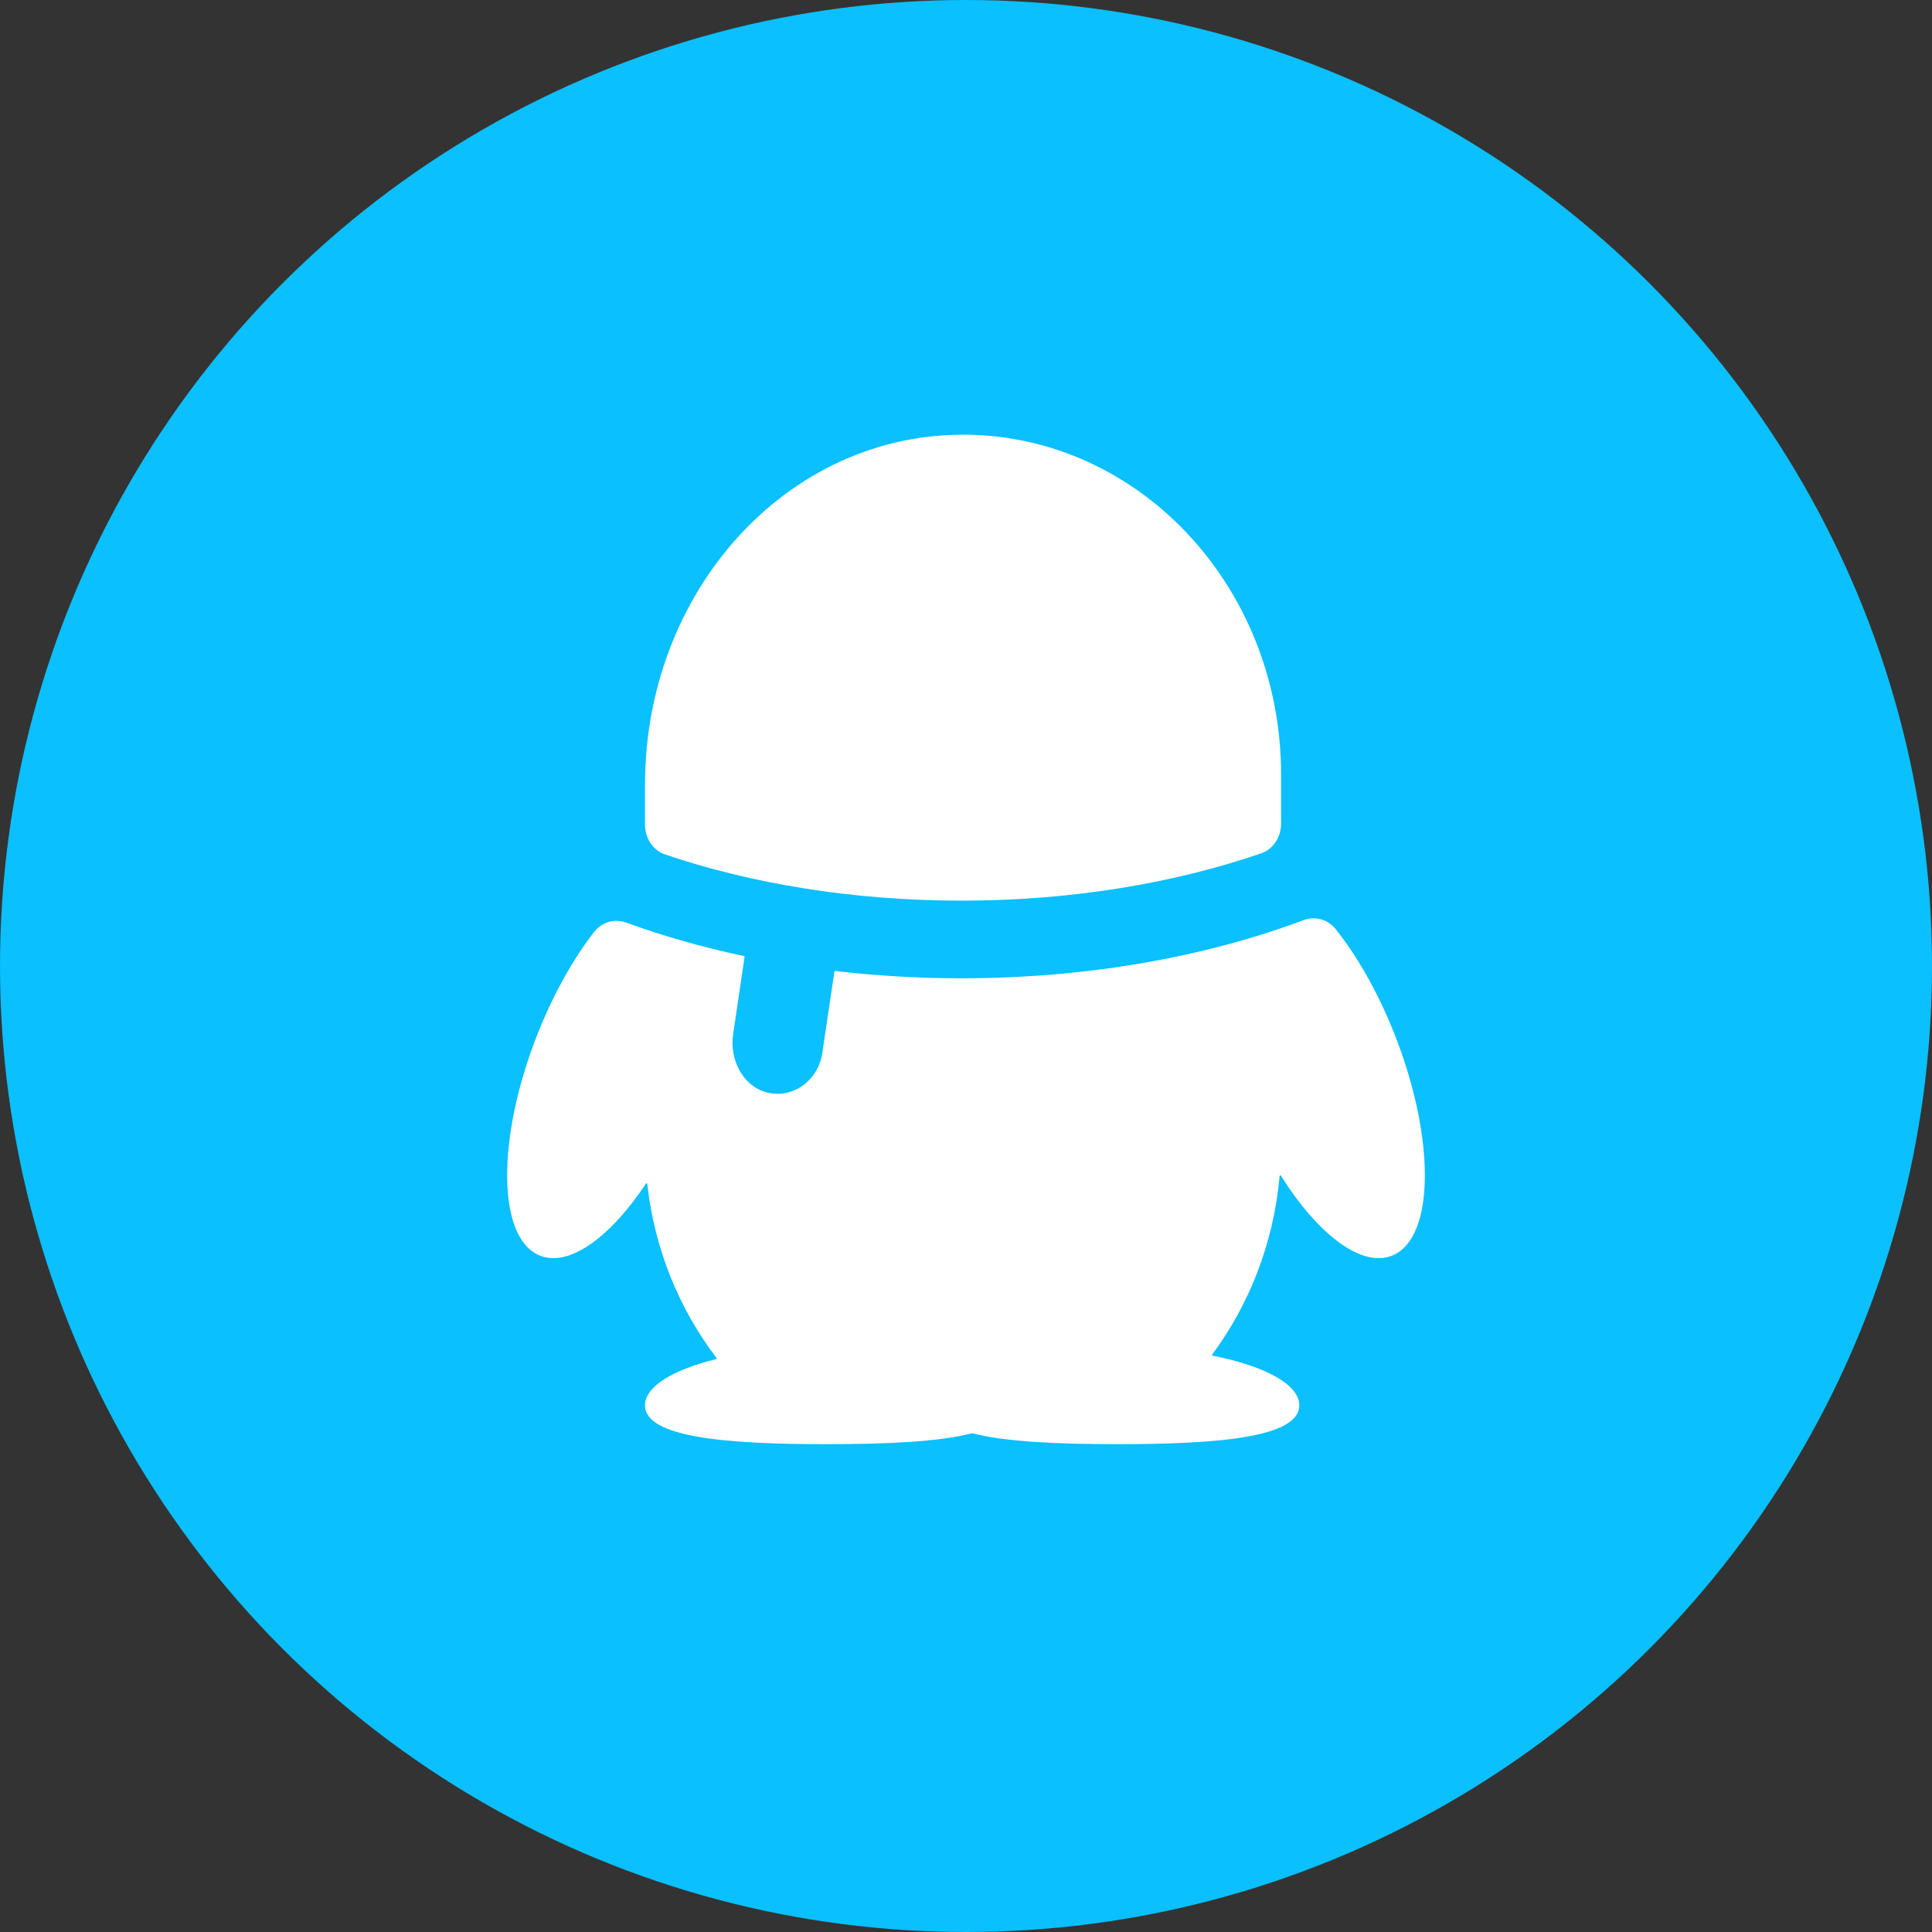
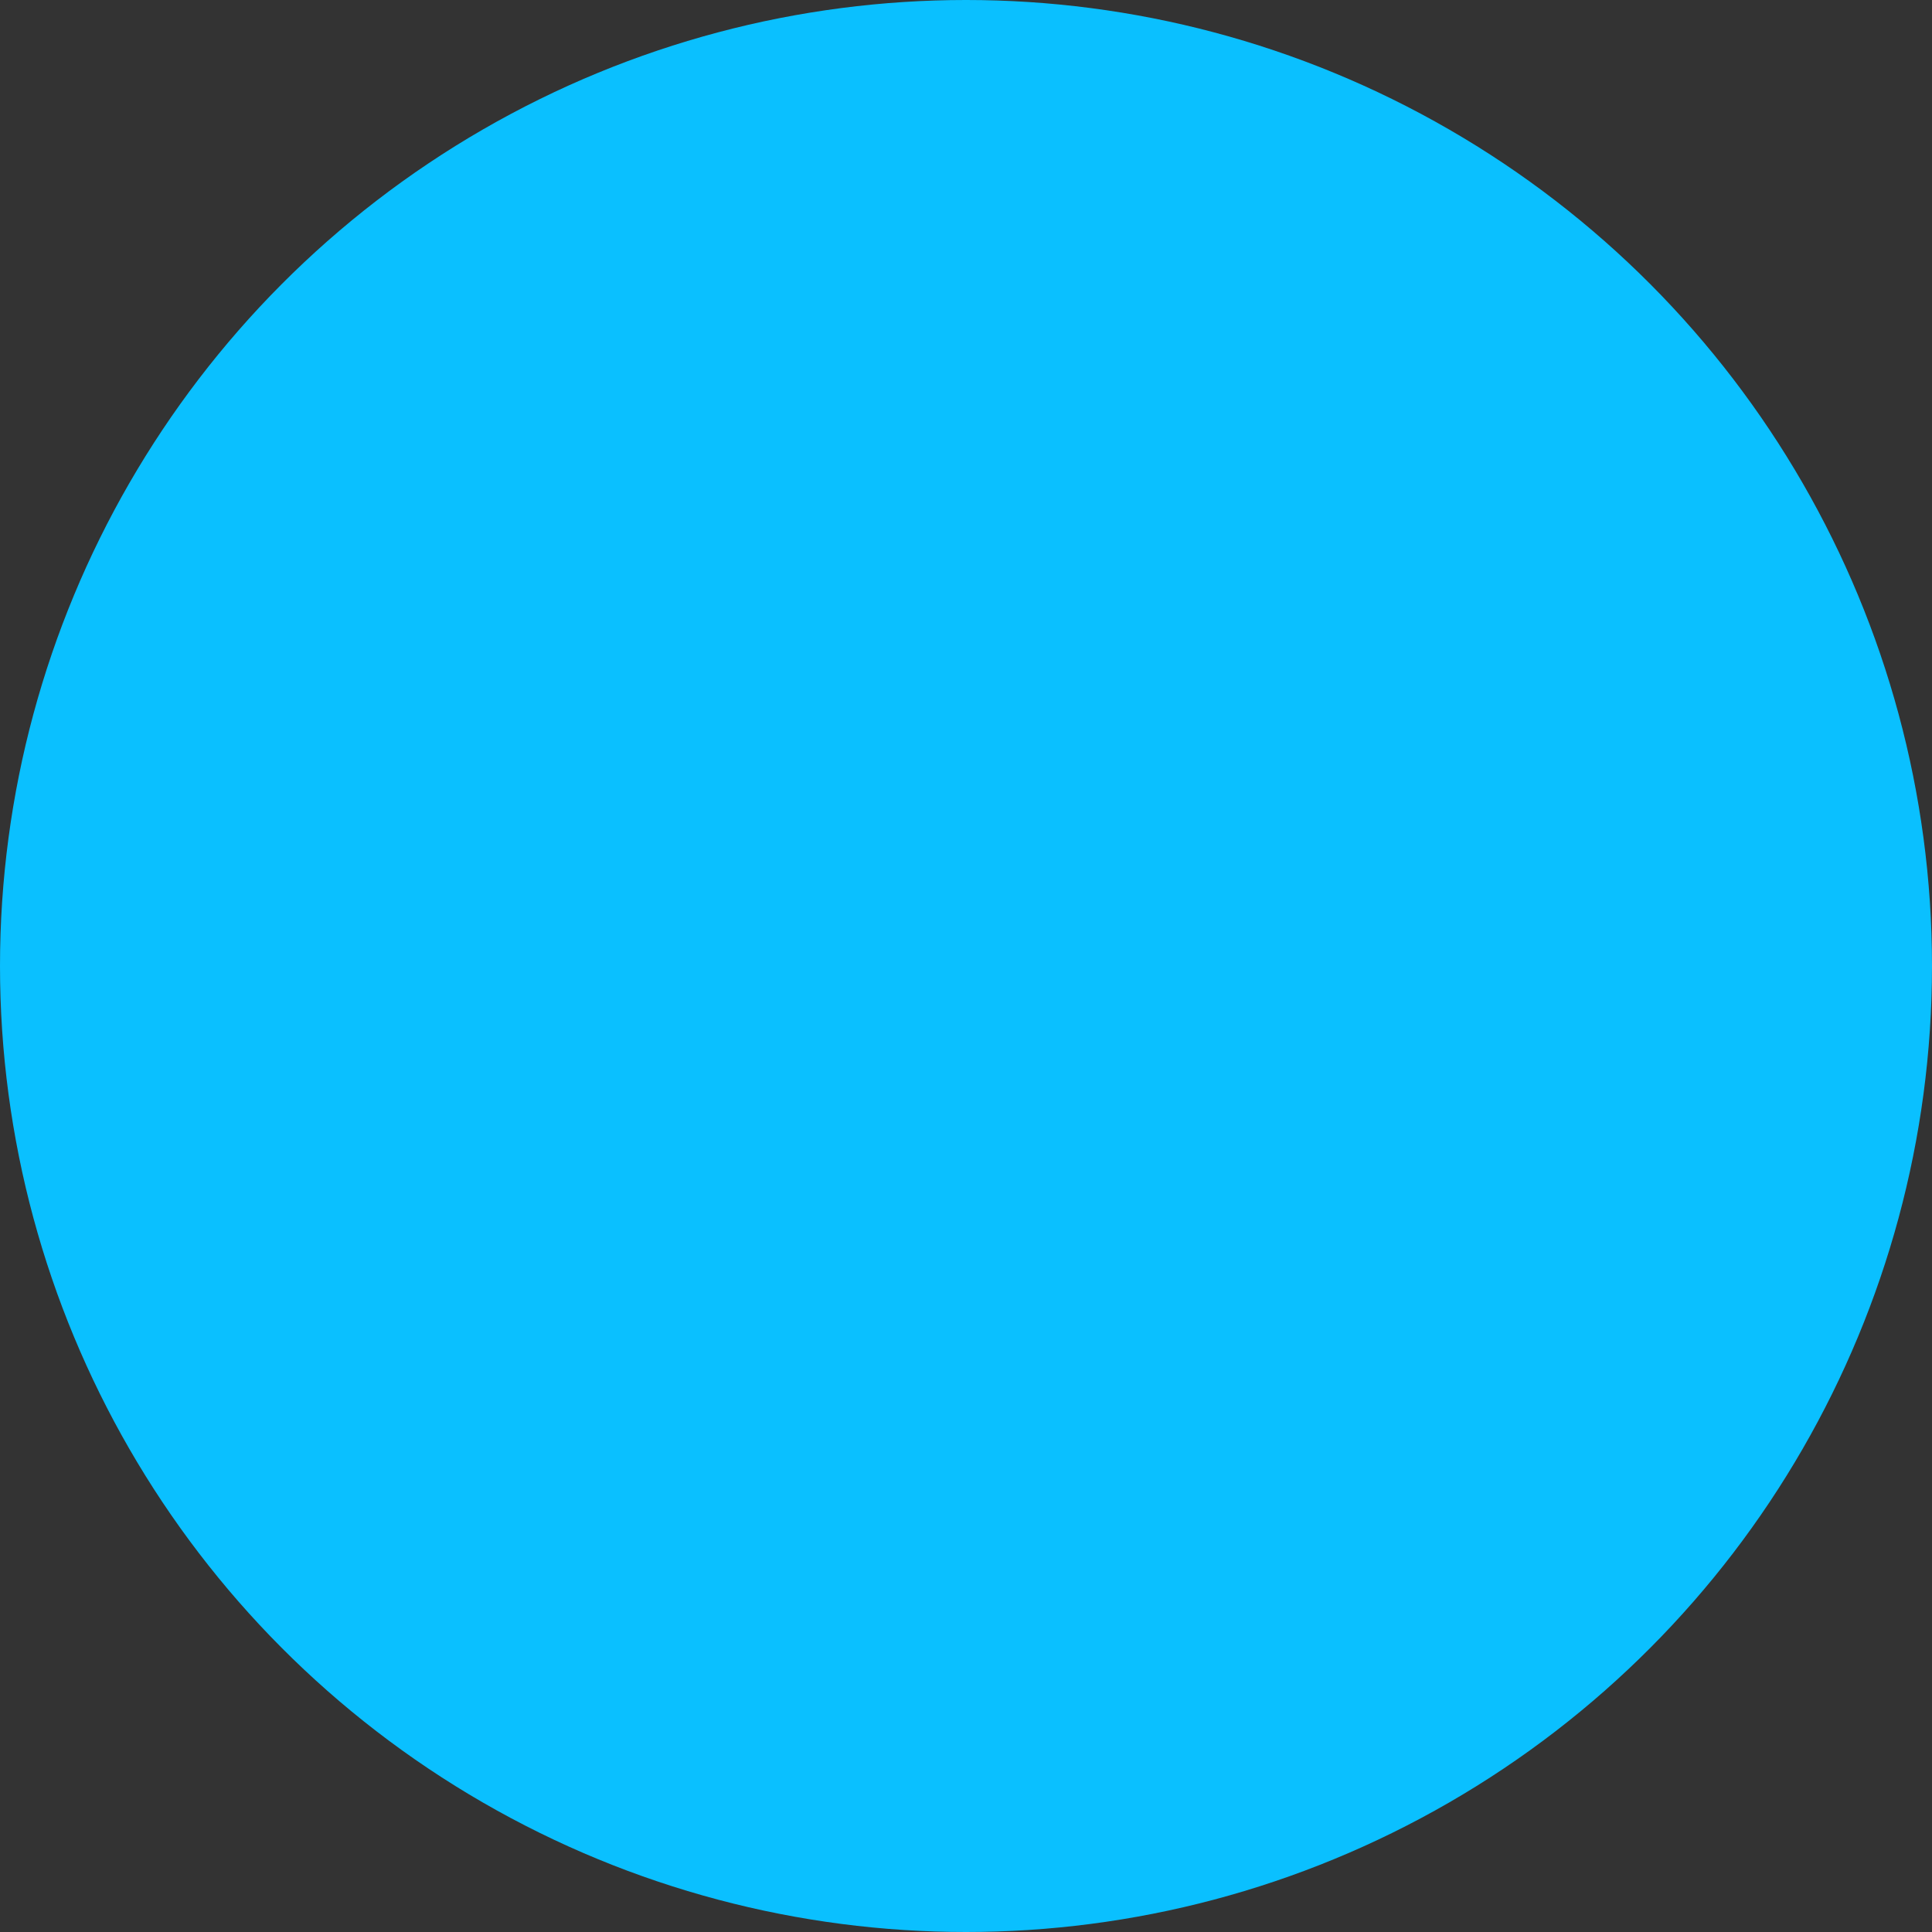
<svg xmlns="http://www.w3.org/2000/svg" width="48px" height="48px" viewBox="0 0 48 48" version="1.1">
  <rect x="0" y="0" width="48" height="48" fill="#333333" stroke="none" />
  <g stroke="none" stroke-width="1" fill="none" fill-rule="evenodd">
    <circle id="Oval" fill="#0AC0FF" cx="24" cy="24" r="24">
        </circle>
-     <path d="M18.499,23.775 L18.214,25.696 C18.12,26.329 18.459,26.984 19.04,27.138 C19.692,27.312 20.328,26.85 20.431,26.157 L20.73,24.14 C20.732,24.129 20.74,24.123 20.75,24.124 C21.765,24.243 22.815,24.305 23.888,24.305 C27.005,24.305 29.925,23.781 32.387,22.861 C32.673,22.753 32.988,22.839 33.185,23.085 C33.718,23.754 34.229,24.643 34.638,25.672 C35.661,28.247 35.653,30.713 34.62,31.181 C33.861,31.525 32.76,30.696 31.824,29.21 C31.815,29.195 31.794,29.2 31.792,29.218 C31.642,30.885 31.039,32.41 30.116,33.652 C30.107,33.663 30.114,33.679 30.127,33.682 C31.419,33.936 32.28,34.394 32.28,34.915 C32.28,35.715 30.258,35.88 27.764,35.88 C26.29,35.88 24.98,35.822 24.156,35.609 C24.154,35.608 24.151,35.608 24.149,35.609 C23.325,35.822 22.015,35.88 20.54,35.88 C18.047,35.88 16.025,35.715 16.025,34.915 C16.025,34.448 16.717,34.032 17.791,33.768 C17.804,33.764 17.81,33.748 17.802,33.737 C16.879,32.529 16.263,31.043 16.081,29.414 C16.079,29.396 16.059,29.392 16.049,29.406 C15.142,30.768 14.105,31.51 13.38,31.181 C12.347,30.713 12.339,28.247 13.362,25.672 C13.757,24.68 14.247,23.816 14.759,23.156 C14.953,22.906 15.269,22.818 15.557,22.922 C16.475,23.256 17.455,23.535 18.484,23.753 C18.494,23.755 18.5,23.765 18.499,23.775 M16.025,20.49 L16.025,19.497 C16.025,14.468 19.881,10.422 24.573,10.828 C28.634,11.179 31.828,14.811 31.828,19.241 L31.828,20.464 C31.828,20.798 31.63,21.099 31.333,21.201 C29.184,21.939 26.635,22.376 23.888,22.376 C21.175,22.376 18.656,21.95 16.523,21.229 C16.224,21.128 16.025,20.826 16.025,20.49" fill="#FFFFFF" />
  </g>
</svg>